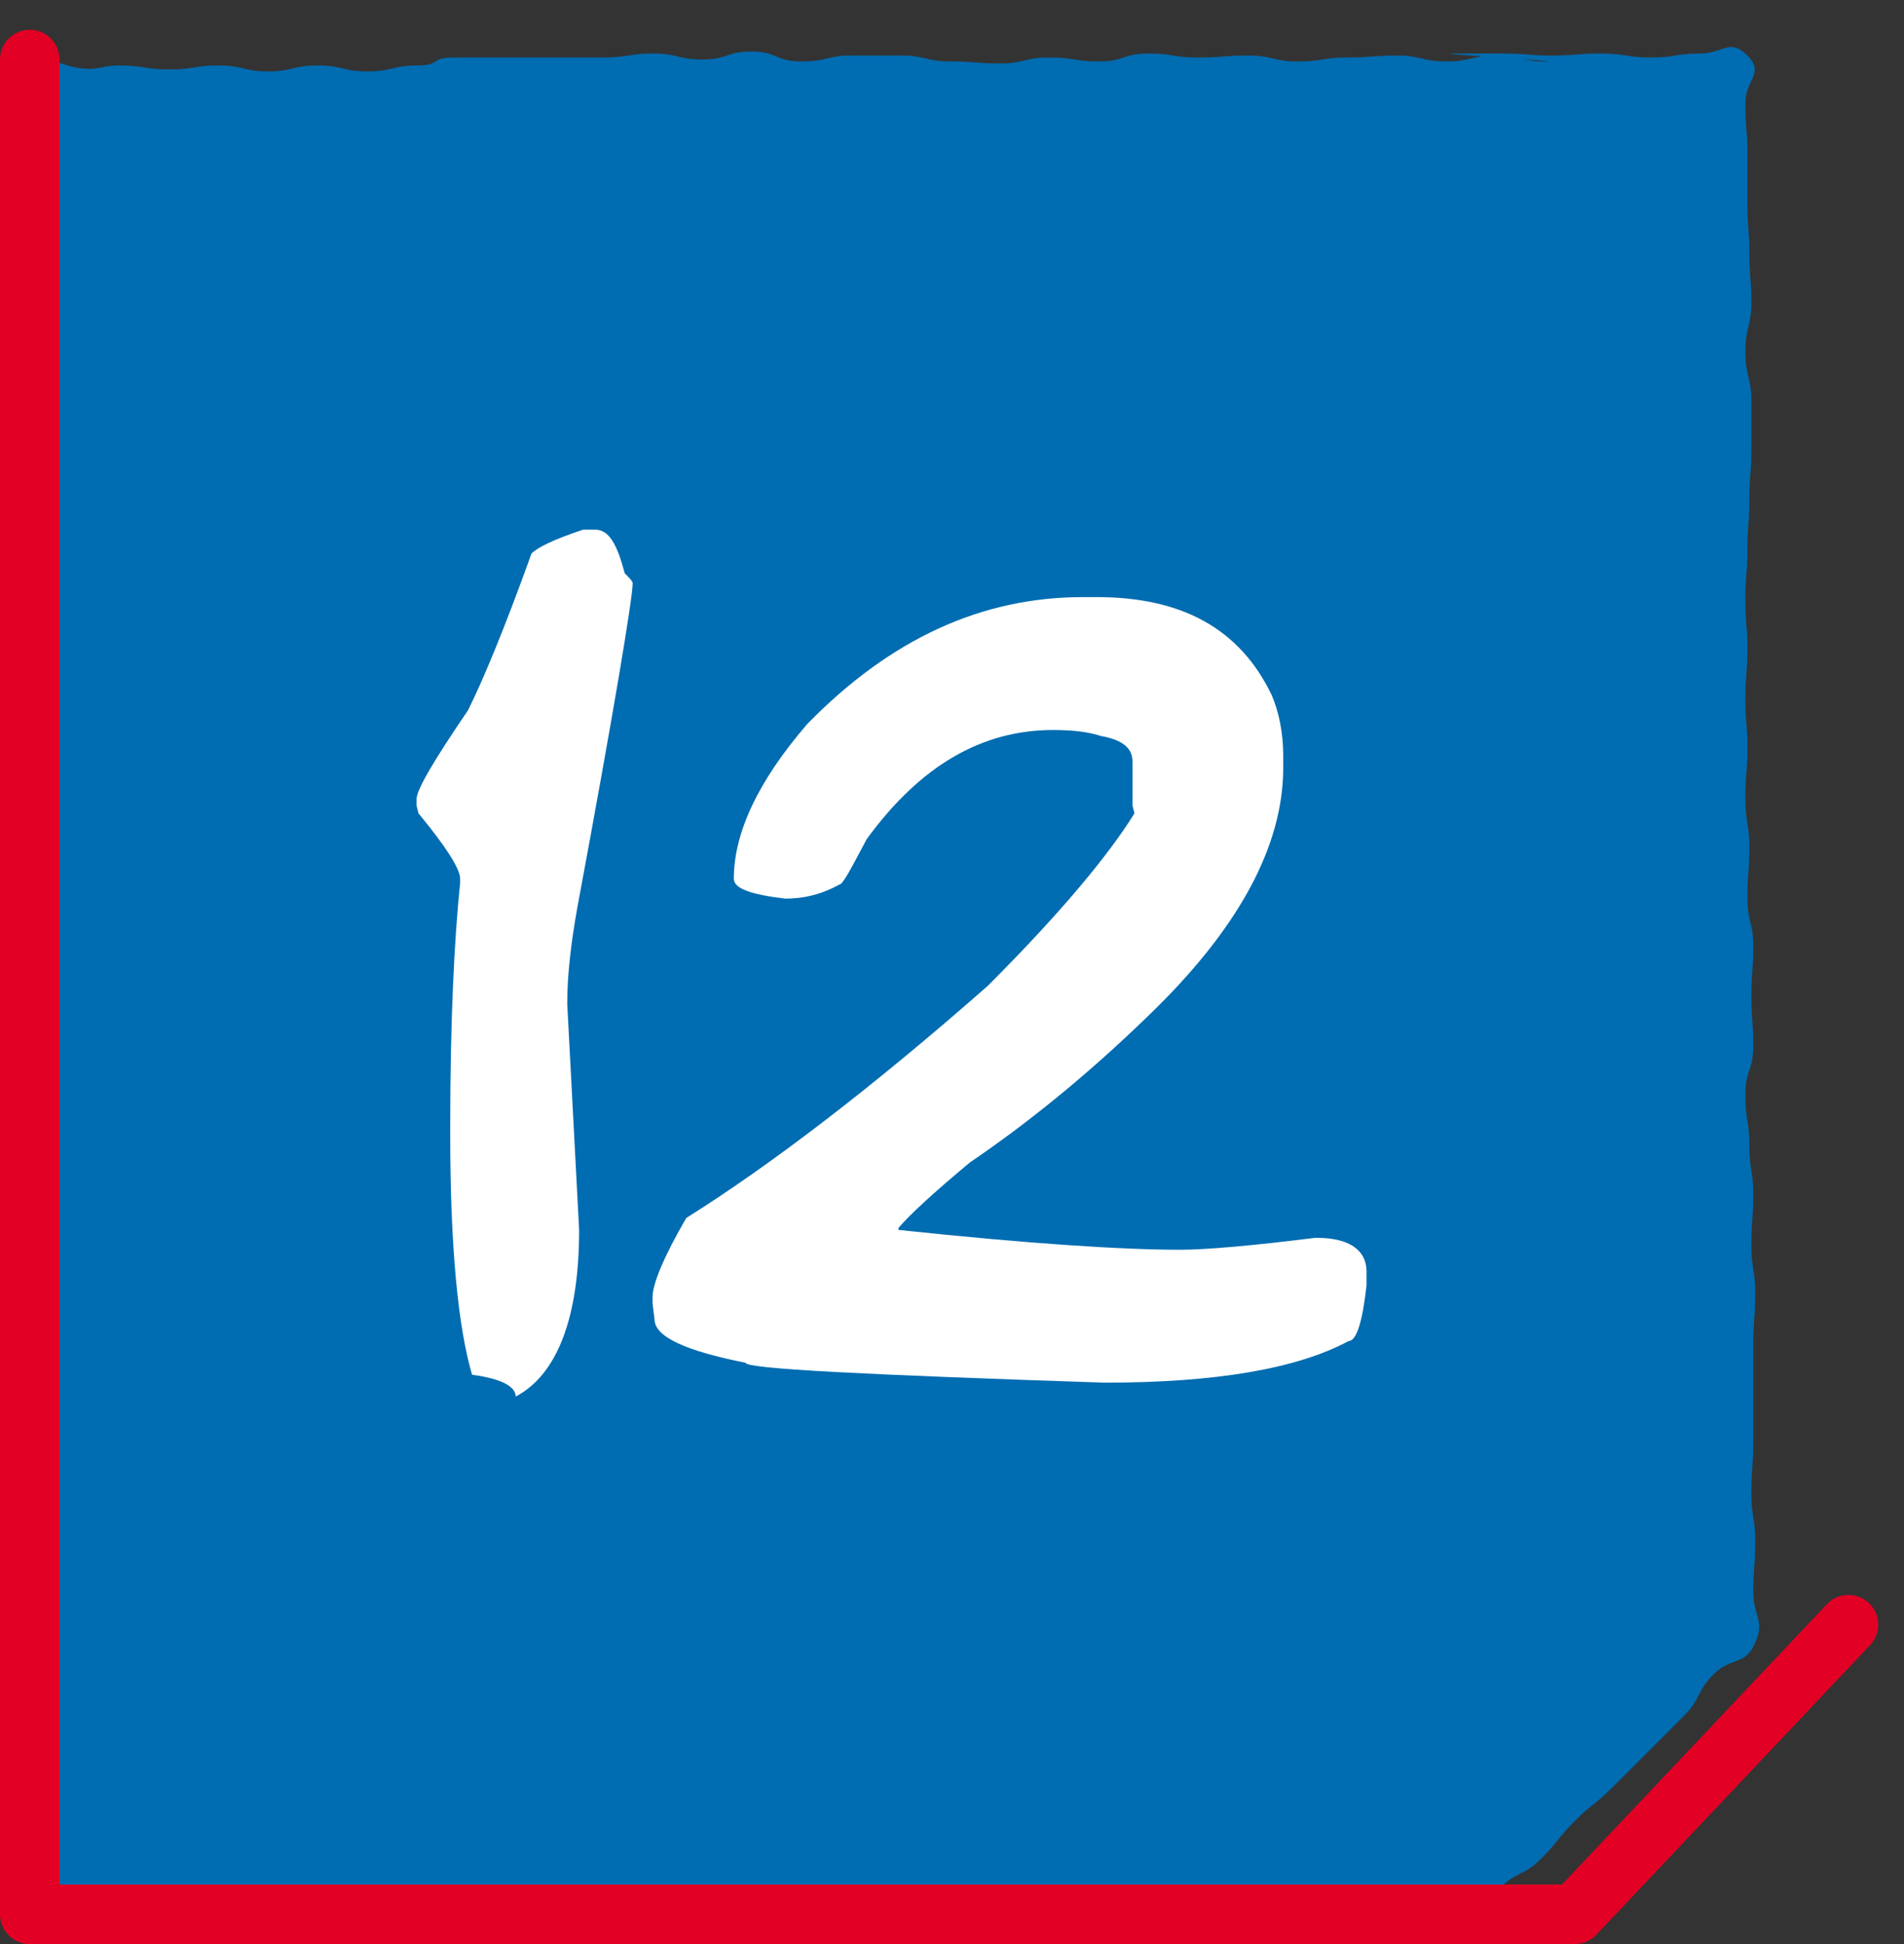
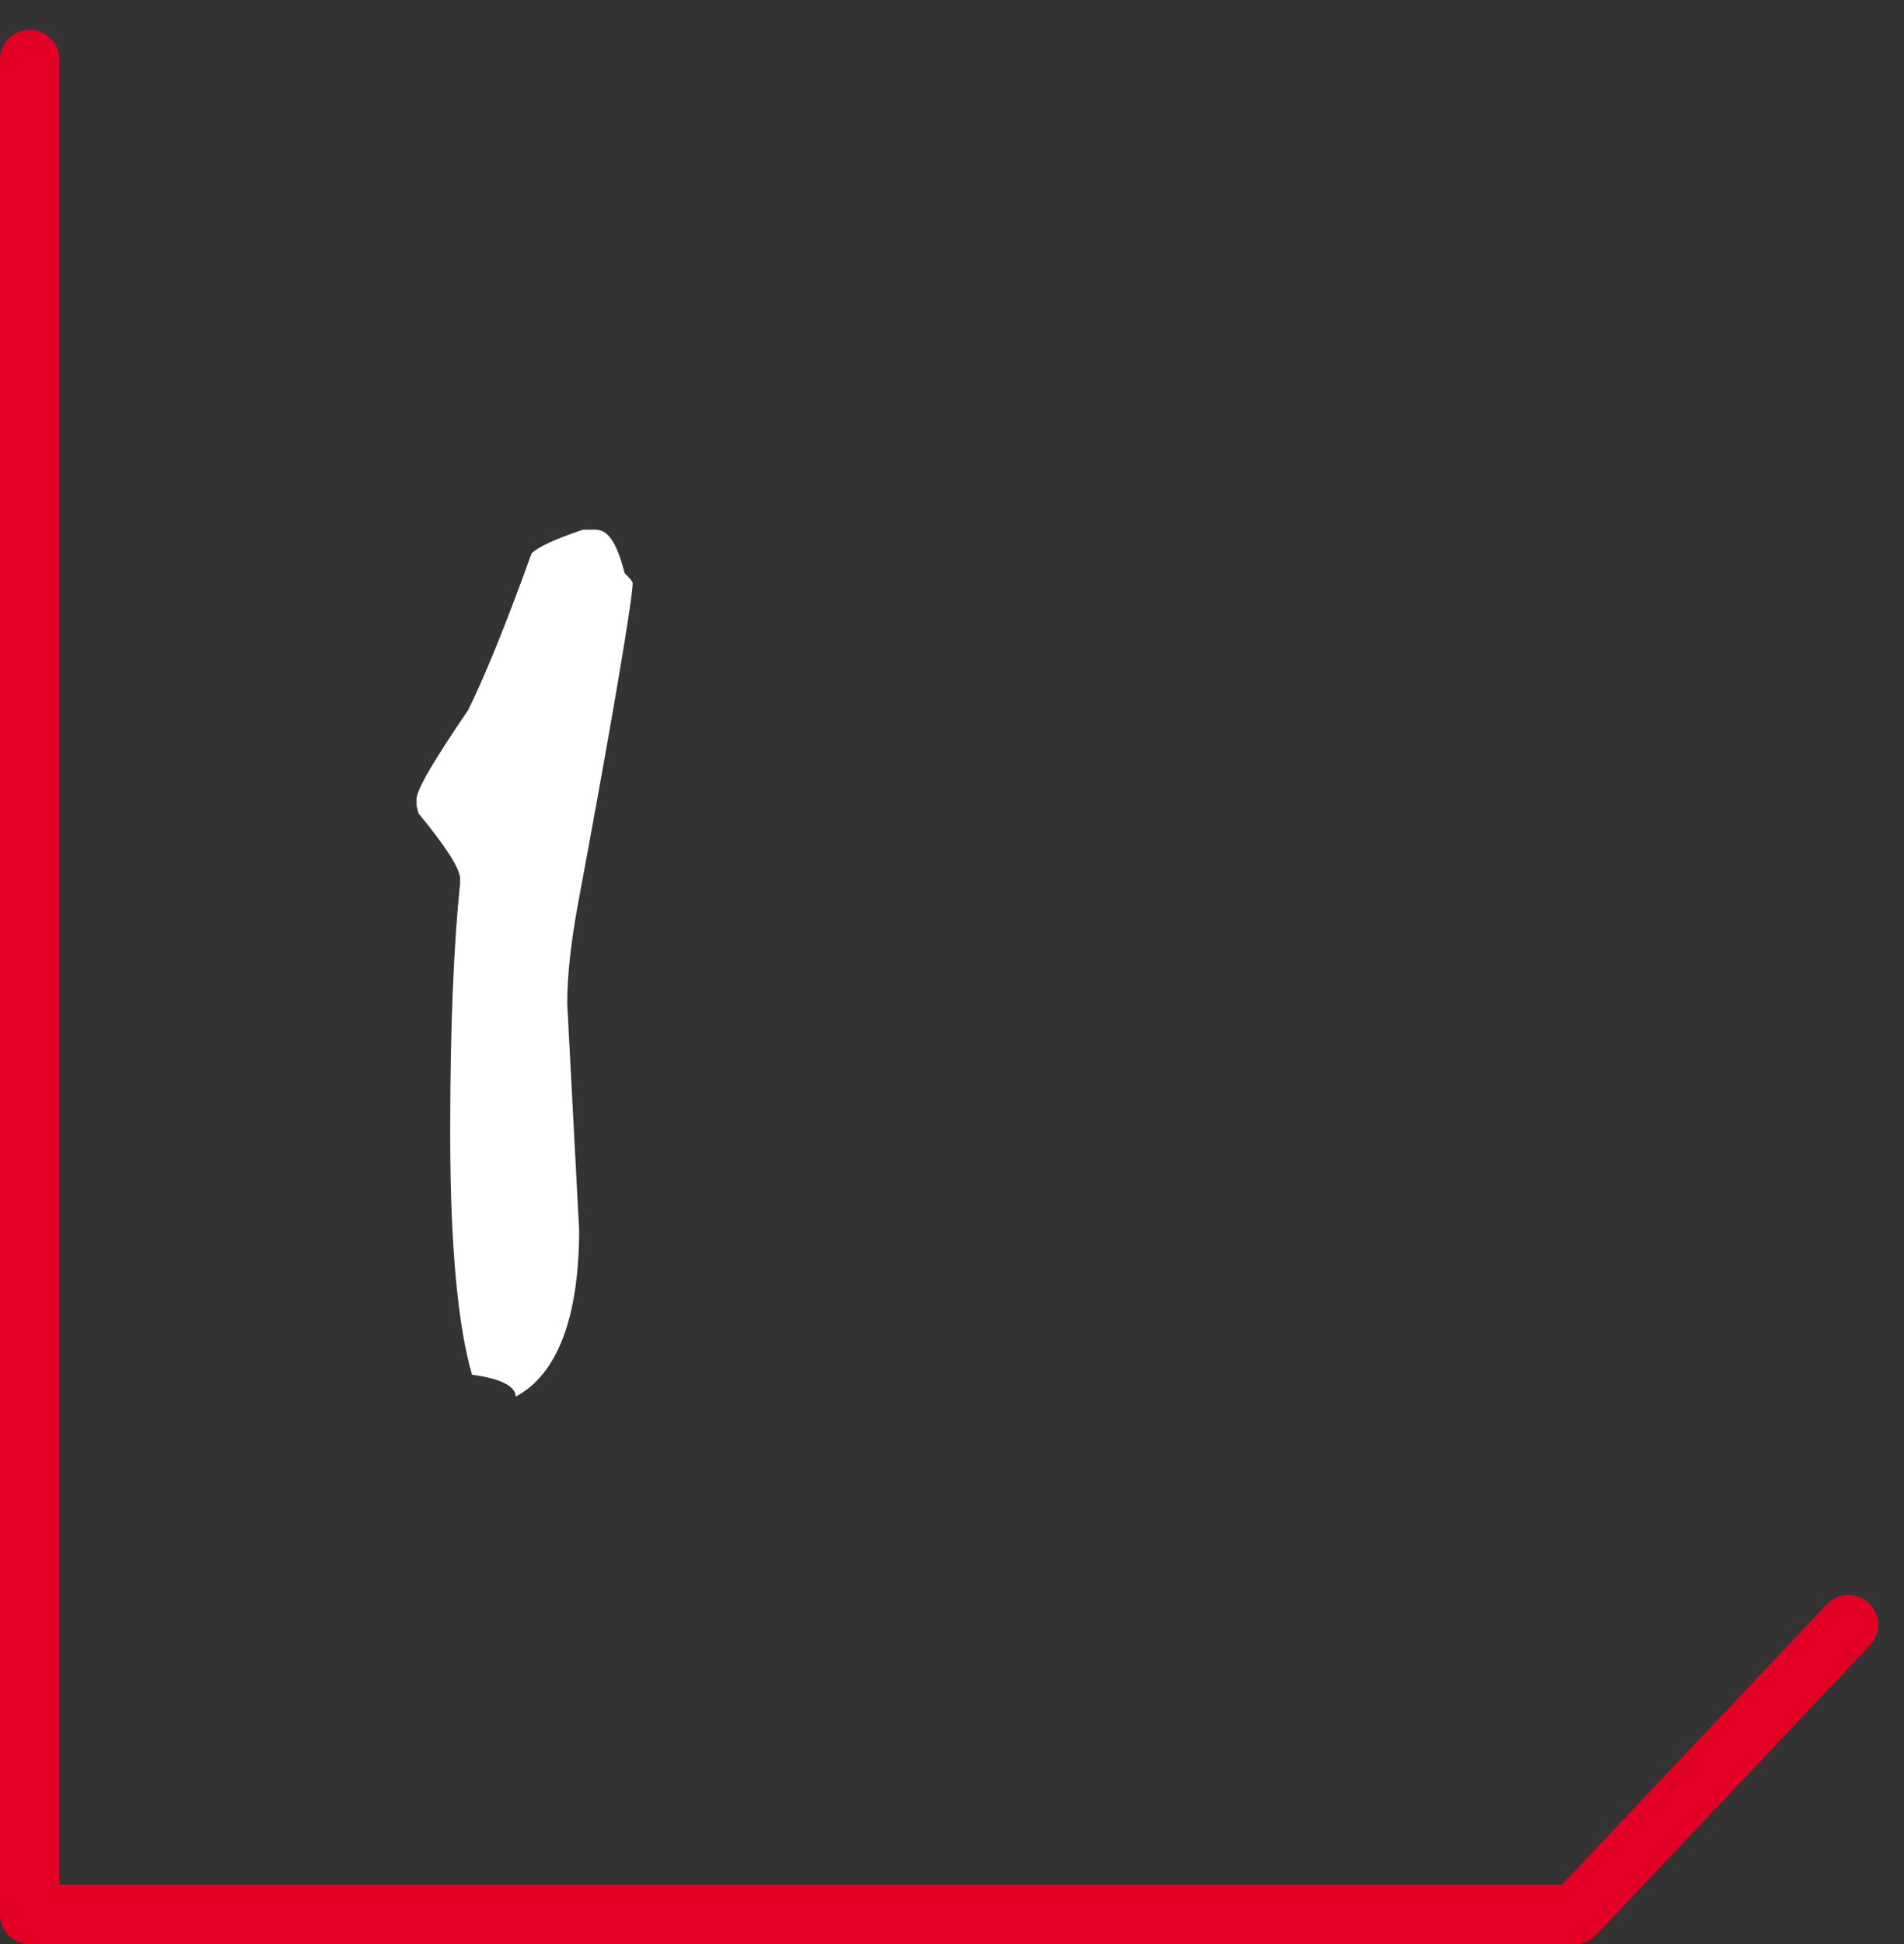
<svg xmlns="http://www.w3.org/2000/svg" version="1.1" id="Capa_1" x="0px" y="0px" viewBox="-1 2 96 98" style="enable-background:new -1 2 96 98;" xml:space="preserve">
  <rect x="-1" y="2" width="96" height="98" fill="#333333" stroke="none" />
  <style type="text/css">
	.st0{fill:#006CB1;}
	.st1{fill:none;}
	.st2{fill:none;stroke:#E20024;stroke-width:3;stroke-linecap:round;stroke-linejoin:round;stroke-miterlimit:10;}
	.st3{fill:#FFFFFF;}
</style>
  <g id="XMLID_1291_">
-     <path id="XMLID_1293_" class="st0" d="M0.3,5.5C-0.6,6.4,0.5,6.7,0.5,8s-0.2,1.2-0.2,2.5c0,1.2,0,1.2,0,2.5s-0.1,1.2-0.1,2.5   c0,1.2,0.4,1.2,0.4,2.5C0.5,19,0,19,0,20.2c0,1.2,0.4,1.2,0.4,2.5c0,1.2-0.2,1.2-0.2,2.5c0,1.2-0.1,1.2-0.1,2.5   c0,1.2,0.4,1.2,0.4,2.5c0,1.2-0.2,1.2-0.2,2.5s0,1.2,0,2.5c0,1.2,0,1.2,0,2.5c0,1.2,0.1,1.2,0.1,2.5c0,1.2,0,1.2,0,2.5   c0,1.2-0.2,1.2-0.2,2.5c0,1.2-0.2,1.2-0.2,2.5s0.1,1.2,0.1,2.5c0,1.2,0,1.2,0,2.5c0,1.2,0,1.2,0,2.5s0.3,1.2,0.3,2.5   c0,1.2-0.4,1.2-0.4,2.5c0,1.2,0.4,1.2,0.4,2.5c0,1.2-0.3,1.2-0.3,2.5c0,1.2,0.3,1.2,0.3,2.5c0,1.2-0.2,1.2-0.2,2.5S0.1,70.8,0.1,72   c0,1.2,0.1,1.2,0.1,2.5c0,1.2,0.2,1.2,0.2,2.5c0,1.2,0,1.2,0,2.5c0,1.2-0.2,1.2-0.2,2.5c0,1.2-0.1,1.2-0.1,2.5   c0,1.2,0.1,1.2,0.1,2.5c0,1.2,0,1.2,0,2.5c0,1.2,0.3,1.2,0.3,2.5c0,1.2-0.3,1.2-0.3,2.5c0,1.2,0.1,1.2,0.1,2.5   c0,1.2-1.1,1.8-0.2,2.6c0.9,0.9,1.4,0,2.6,0c1.2,0,1.2,0,2.5,0c1.2,0,1.2,0,2.5,0S8.9,99,10.2,99s1.2,0.3,2.5,0.3s1.2,0.1,2.5,0.1   c1.2,0,1.2-0.3,2.5-0.3c1.2,0,1.2,0,2.5,0c1.2,0,1.2,0.2,2.5,0.2c1.2,0,1.2,0.1,2.5,0.1c1.2,0,1.2-0.1,2.5-0.1c1.2,0,1.2,0,2.5,0   c1.2,0,1.2,0,2.5,0c1.2,0,1.2,0.1,2.5,0.1c1.2,0,1.2-0.2,2.5-0.2s1.2,0.1,2.5,0.1c1.2,0,1.2-0.3,2.5-0.3c1.2,0,1.2,0.2,2.5,0.2   c1.2,0,1.2,0,2.5,0c1.2,0,1.2-0.1,2.5-0.1c1.2,0,1.2,0.3,2.5,0.3c1.2,0,1.2-0.1,2.5-0.1c1.2,0,1.2,0,2.5,0c1.2,0,1.2,0.2,2.5,0.2   c1.2,0,1.2-0.1,2.5-0.1c1.2,0,1.2-0.2,2.5-0.2c1.2,0,1.2,0.1,2.5,0.1c1.2,0,1.2,0,2.5,0s1.2-0.2,2.5-0.2c1.2,0,1.2,0.2,2.5,0.2   c1.2,0-5.9,0-4.7,0c1.2,0,1.4,0.3,2.5-0.1c1.2-0.5,0.7-1.1,1.6-2c0.9-0.9,1.2-0.6,2.1-1.5c0.9-0.9,0.8-1,1.7-1.9   c0.9-0.9,1-0.8,1.9-1.7c0.9-0.9,0.9-0.9,1.8-1.8c0.9-0.9,0.9-0.9,1.8-1.8c0.9-0.9,0.6-1.2,1.5-2.1c0.9-0.9,1.6-0.4,2.1-1.6   c0.5-1.1-0.1-1.3-0.1-2.6c0-1.2,0.1-1.2,0.1-2.5c0-1.2-0.2-1.2-0.2-2.5c0-1.2,0.1-1.2,0.1-2.5c0-1.2,0-1.2,0-2.5c0-1.2,0-1.2,0-2.5   c0-1.2,0.1-1.2,0.1-2.5c0-1.2-0.2-1.2-0.2-2.5c0-1.2,0.1-1.2,0.1-2.5c0-1.2-0.2-1.2-0.2-2.5c0-1.2-0.2-1.2-0.2-2.5s0.4-1.2,0.4-2.5   s-0.1-1.2-0.1-2.5c0-1.2,0.1-1.2,0.1-2.5c0-1.2-0.3-1.2-0.3-2.5c0-1.2,0.1-1.2,0.1-2.5c0-1.2-0.2-1.2-0.2-2.5   c0-1.2,0.1-1.2,0.1-2.5s-0.1-1.2-0.1-2.5c0-1.2,0.1-1.2,0.1-2.5c0-1.2-0.1-1.2-0.1-2.5c0-1.2,0.1-1.2,0.1-2.5   c0-1.2,0.1-1.2,0.1-2.5s0.1-1.2,0.1-2.5c0-1.2,0-1.2,0-2.5c0-1.2-0.3-1.2-0.3-2.5c0-1.2,0.3-1.2,0.3-2.5c0-1.2-0.1-1.2-0.1-2.5   c0-1.2-0.1-1.2-0.1-2.5c0-1.2,0-1.2,0-2.5c0-1.2-0.1-1.2-0.1-2.5c0-1.2,1-1.5,0.1-2.4c-0.9-0.9-1.2-0.1-2.4-0.1s-1.2,0.2-2.5,0.2   c-1.2,0-1.2-0.2-2.5-0.2c-1.2,0-1.2,0.1-2.5,0.1c-1.2,0-1.2-0.1-2.5-0.1c-1.2,0-1.2,0-2.5,0c-1.2,0,5.9,0.4,4.7,0.4   s-1.2-0.3-2.5-0.3c-1.2,0-1.2,0.3-2.5,0.3c-1.2,0-1.2-0.3-2.5-0.3c-1.2,0-1.2,0.1-2.5,0.1c-1.2,0-1.2,0.2-2.5,0.2   c-1.2,0-1.2-0.3-2.5-0.3c-1.2,0-1.2,0.1-2.5,0.1s-1.2-0.2-2.5-0.2s-1.2,0.4-2.5,0.4c-1.2,0-1.2-0.2-2.5-0.2s-1.2,0.3-2.5,0.3   c-1.2,0-1.2-0.1-2.5-0.1c-1.2,0-1.2-0.3-2.5-0.3c-1.2,0-1.2,0-2.5,0c-1.2,0-1.2,0.3-2.5,0.3s-1.2-0.5-2.5-0.5s-1.2,0.4-2.5,0.4   c-1.2,0-1.2-0.3-2.5-0.3c-1.2,0-1.2,0.2-2.5,0.2c-1.2,0-1.2,0-2.5,0s-1.2,0-2.5,0c-1.2,0-1.2,0-2.5,0S21.3,5.3,20,5.3   c-1.2,0-1.2,0.3-2.5,0.3c-1.2,0-1.2-0.3-2.5-0.3s-1.2,0.3-2.5,0.3c-1.2,0-1.2-0.3-2.5-0.3c-1.2,0-1.2,0.2-2.5,0.2   c-1.2,0-1.2-0.2-2.5-0.2C4,5.3,4,5.6,2.8,5.4C1.5,5.1,1.1,4.6,0.3,5.5" />
-     <rect id="XMLID_1292_" x="-1.5" y="4.1" class="st1" width="95.7" height="95.9" />
-   </g>
+     </g>
  <polyline id="XMLID_1128_" class="st2" points="0.5,5 0.5,98.5 78.4,98.5 92.2,83.9 " />
  <g>
    <path class="st3" d="M29,28.7c0.7,0,1.1,0.7,1.5,2.2c0.2,0.2,0.4,0.4,0.4,0.5c0,0.7-0.9,6.2-2.8,16.4c-0.3,1.7-0.5,3.3-0.5,4.8   L28.2,64c0,4.4-1.1,7.3-3.2,8.4c0-0.5-0.7-0.9-2.2-1.1c-0.7-2.4-1.1-6.4-1.1-12.1v-0.4c0-5.3,0.2-9.4,0.5-12.3v-0.2   c0-0.5-0.7-1.6-2.1-3.3l-0.1-0.4v-0.3c0-0.5,0.9-2,2.6-4.5c0.7-1.4,1.8-4,3.2-7.9c0.3-0.3,1.1-0.7,2.6-1.2H29z" />
-     <path class="st3" d="M53.6,32.1h0.7c4.3,0,7.2,1.6,8.8,4.9c0.4,0.9,0.6,2,0.6,3.1v0.6c0,4-2.3,8.2-6.9,12.6c-3.1,3-6.1,5.4-8.9,7.3   c-1.8,1.5-3,2.6-3.6,3.3V64c6.6,0.7,11.3,1,14.2,1c1.3,0,3.6-0.2,6.8-0.6h0.1c1.6,0,2.5,0.6,2.5,1.7v0.7c-0.2,1.8-0.5,2.8-0.9,2.8   c-2.6,1.4-6.7,2.1-12.3,2.1c-12.1-0.4-18.1-0.7-18.1-1c-3-0.6-4.6-1.3-4.6-2.2l-0.1-0.8v-0.3c0-0.7,0.6-2.1,1.7-4   c4.3-2.7,9.4-6.6,15.2-11.7c3.7-3.7,6.1-6.6,7.4-8.7l-0.1-0.4v-2.2c0-0.7-0.5-1.1-1.6-1.3c-0.6-0.2-1.4-0.3-2.4-0.3   c-3.6,0-6.7,1.8-9.4,5.5c-0.8,1.5-1.2,2.3-1.4,2.3c-0.9,0.5-1.8,0.7-2.7,0.7c-1.7-0.2-2.6-0.5-2.6-1c0-2.3,1.2-4.9,3.7-7.8   C43.9,34.2,48.5,32.1,53.6,32.1z" />
  </g>
</svg>